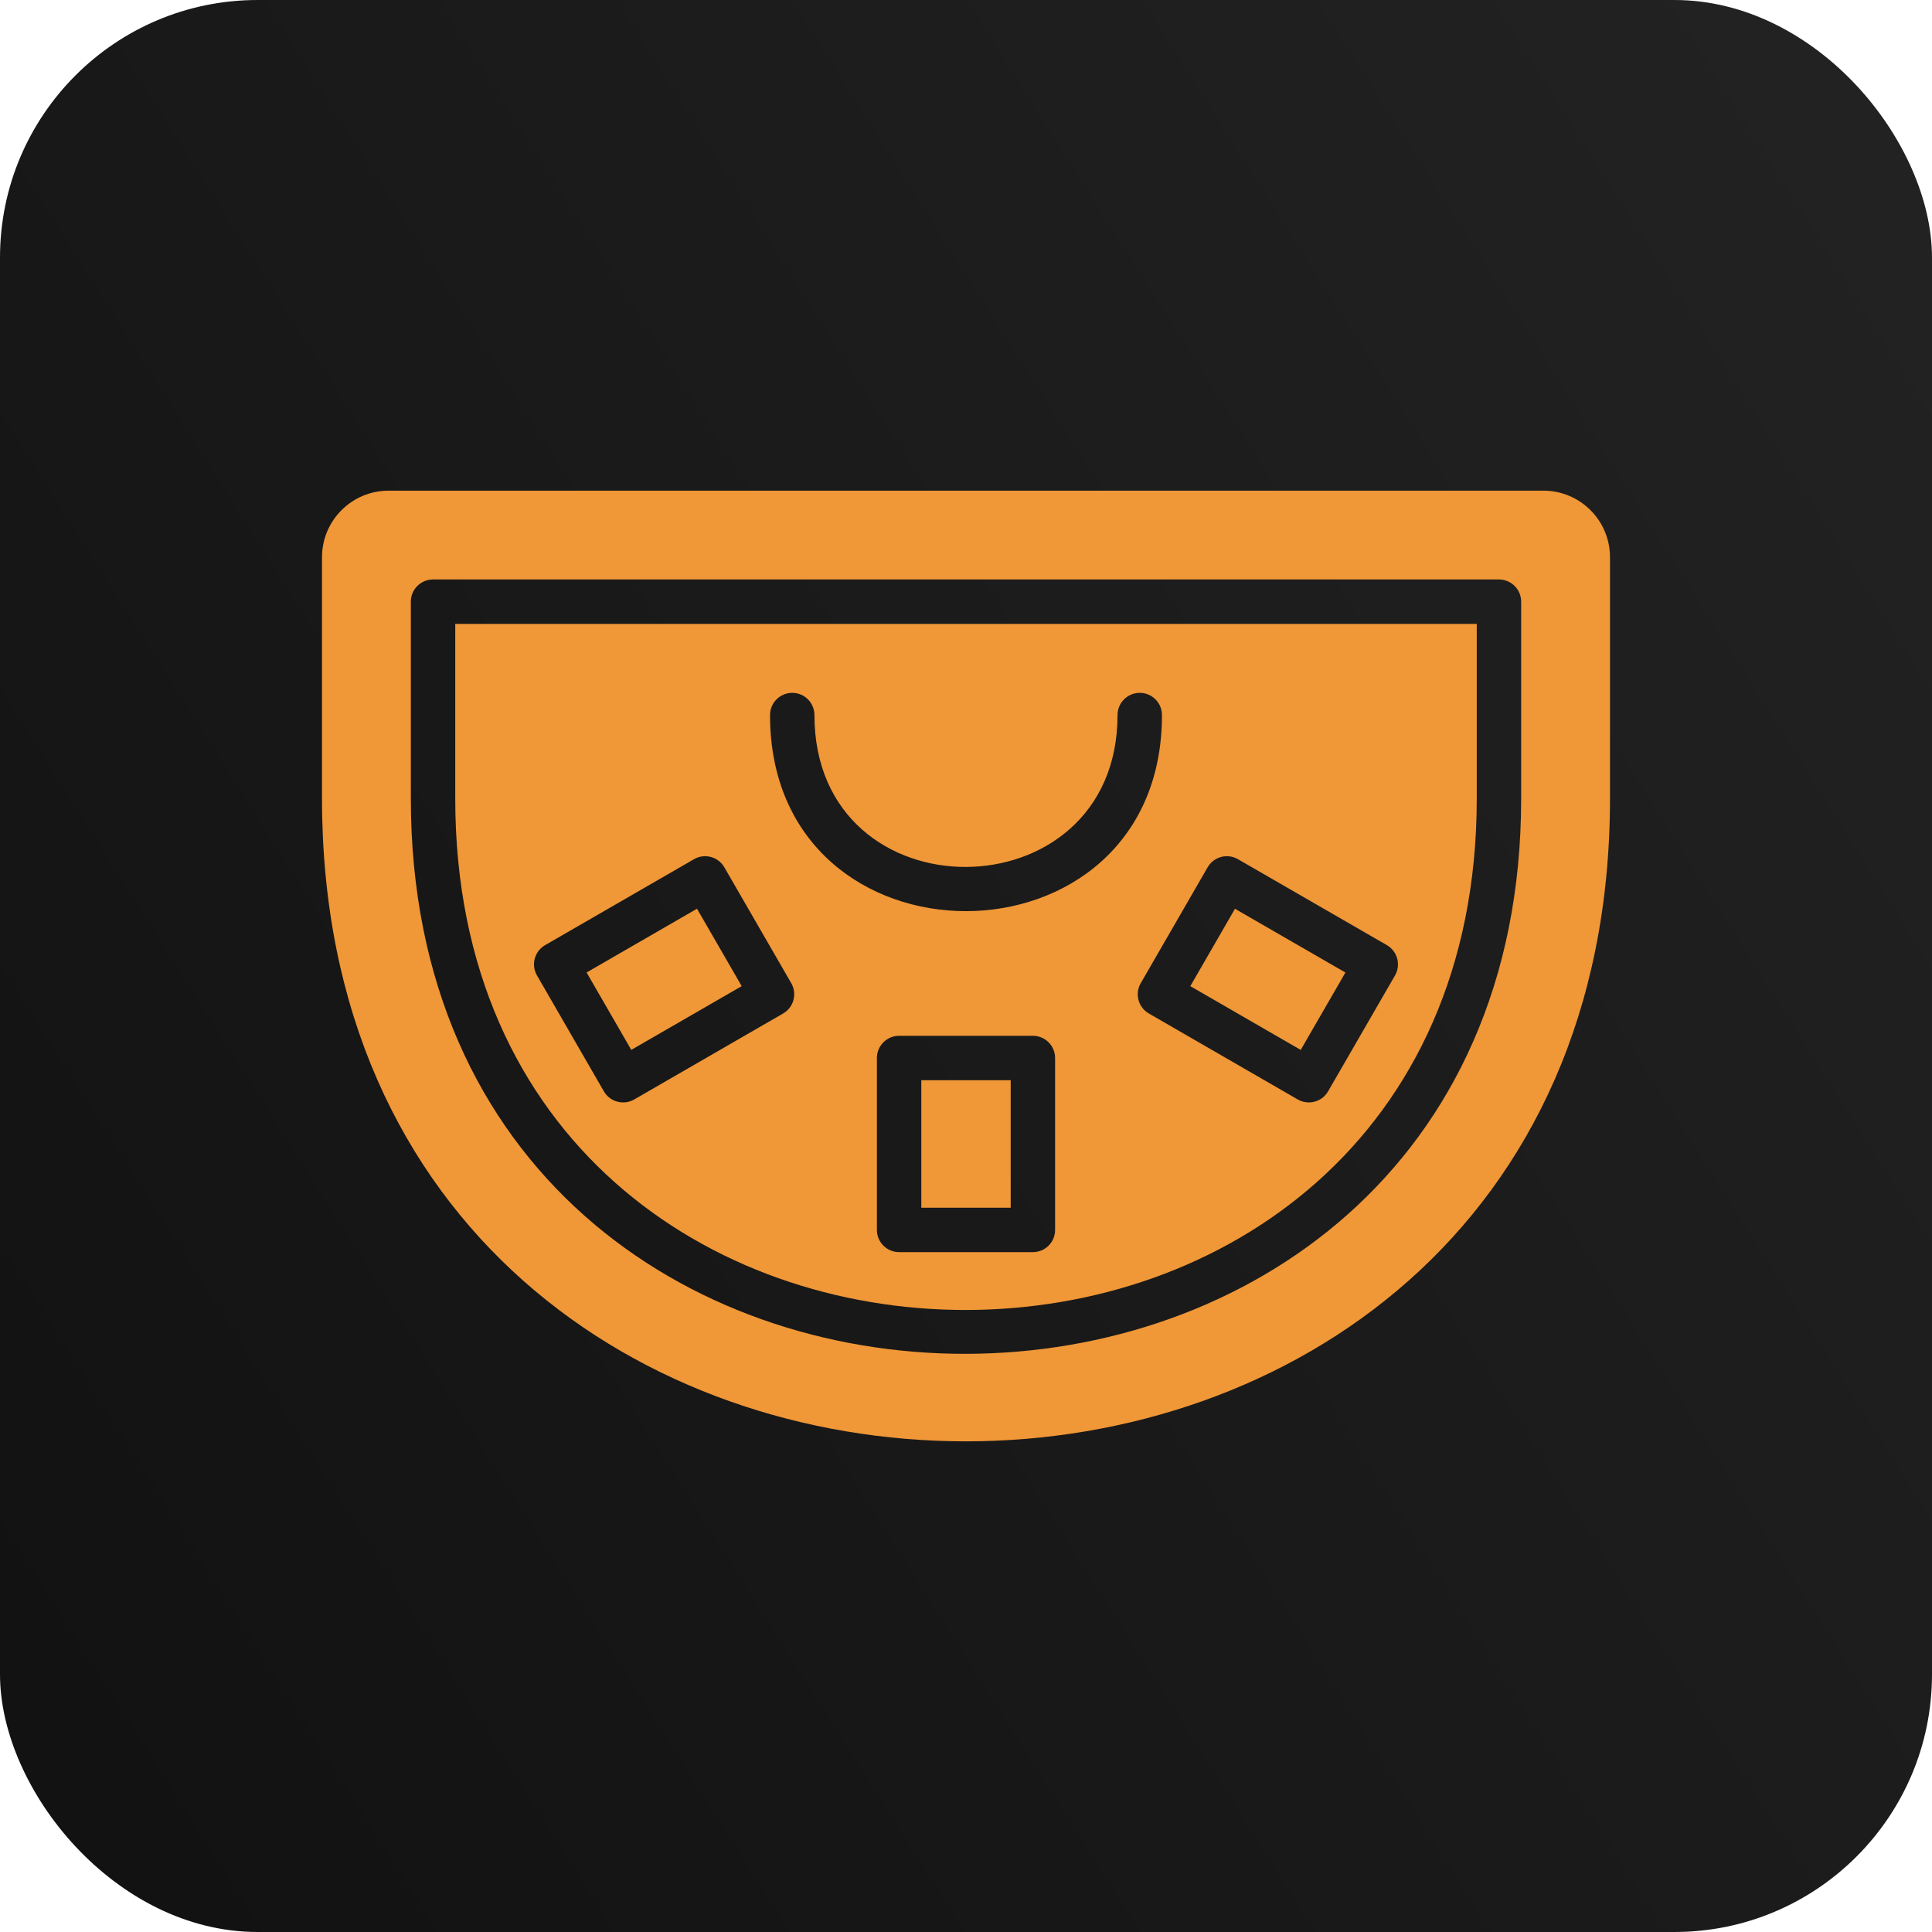
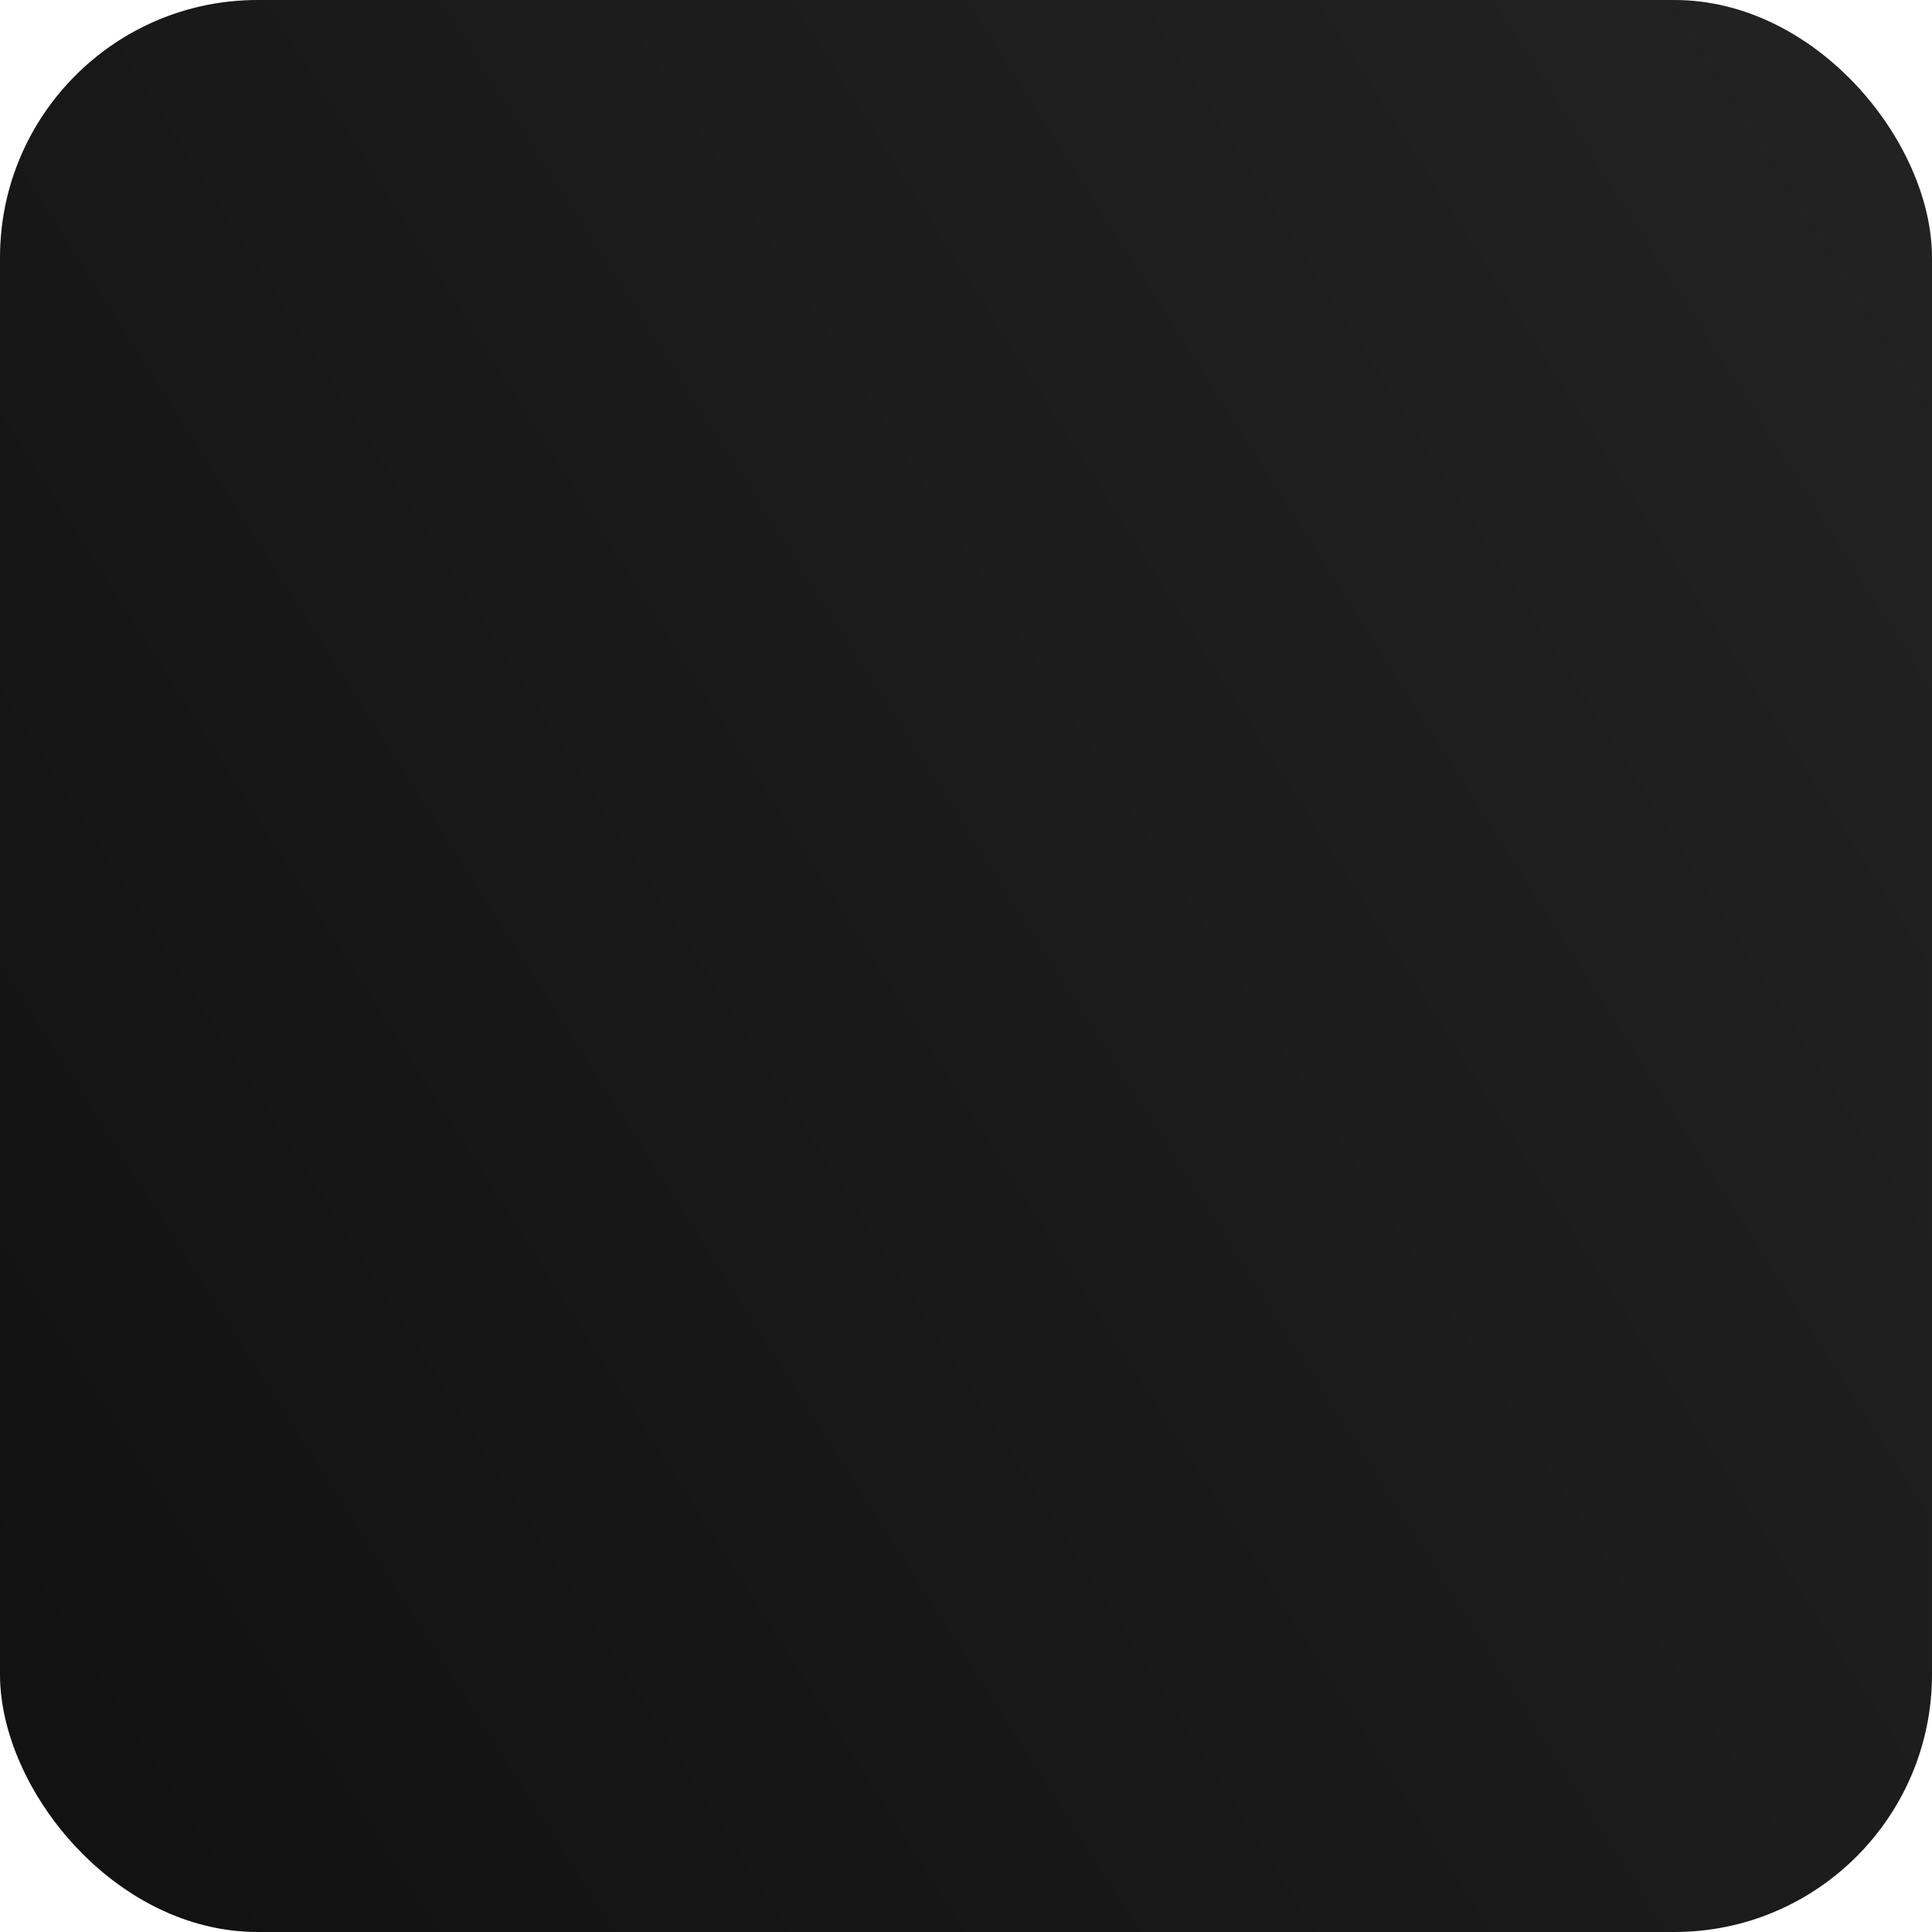
<svg xmlns="http://www.w3.org/2000/svg" width="60" height="60" viewBox="0 0 60 60" fill="none">
  <rect width="60" height="60" rx="8" fill="url(#paint0_linear_636_2243)" />
  <g clip-path="url(#clip0_636_2243)">
-     <path d="M28.612 33.547H31.388V37.507H28.612V33.547Z" fill="#F09737" />
    <path d="M18.217 30.201L21.646 28.221L23.034 30.625L19.605 32.605L18.217 30.201Z" fill="#F09737" />
-     <path d="M36.966 30.626L38.353 28.223L41.783 30.203L40.395 32.606L36.966 30.626Z" fill="#F09737" />
-     <path d="M14.138 24.798C14.138 46.009 45.862 45.946 45.862 24.798V19.376H14.138V24.798ZM32.767 38.197C32.767 38.578 32.458 38.886 32.077 38.886H27.922C27.542 38.886 27.233 38.578 27.233 38.197V32.857C27.233 32.476 27.542 32.168 27.922 32.168H32.077C32.458 32.168 32.767 32.476 32.767 32.857V38.197ZM38.446 26.683L43.07 29.352C43.4 29.542 43.513 29.964 43.323 30.294L41.245 33.892C41.054 34.223 40.632 34.334 40.303 34.145L35.679 31.475C35.349 31.285 35.236 30.863 35.427 30.533L37.504 26.935C37.695 26.605 38.116 26.492 38.446 26.683ZM24.604 21.517C24.985 21.517 25.293 21.826 25.293 22.207C25.293 28.53 34.706 28.462 34.706 22.207C34.706 21.826 35.015 21.517 35.396 21.517C35.777 21.517 36.086 21.826 36.086 22.207C36.086 30.319 23.914 30.334 23.914 22.207C23.914 21.826 24.223 21.517 24.604 21.517ZM16.929 29.352L21.553 26.683C21.883 26.492 22.305 26.605 22.495 26.935L24.573 30.533C24.763 30.862 24.65 31.285 24.32 31.475L19.696 34.145C19.369 34.334 18.946 34.224 18.754 33.892L16.677 30.294C16.486 29.965 16.599 29.543 16.929 29.352Z" fill="#F09737" />
+     <path d="M14.138 24.798C14.138 46.009 45.862 45.946 45.862 24.798V19.376H14.138V24.798ZM32.767 38.197C32.767 38.578 32.458 38.886 32.077 38.886H27.922C27.542 38.886 27.233 38.578 27.233 38.197V32.857C27.233 32.476 27.542 32.168 27.922 32.168H32.077C32.458 32.168 32.767 32.476 32.767 32.857V38.197ZM38.446 26.683L43.07 29.352C43.4 29.542 43.513 29.964 43.323 30.294C41.054 34.223 40.632 34.334 40.303 34.145L35.679 31.475C35.349 31.285 35.236 30.863 35.427 30.533L37.504 26.935C37.695 26.605 38.116 26.492 38.446 26.683ZM24.604 21.517C24.985 21.517 25.293 21.826 25.293 22.207C25.293 28.53 34.706 28.462 34.706 22.207C34.706 21.826 35.015 21.517 35.396 21.517C35.777 21.517 36.086 21.826 36.086 22.207C36.086 30.319 23.914 30.334 23.914 22.207C23.914 21.826 24.223 21.517 24.604 21.517ZM16.929 29.352L21.553 26.683C21.883 26.492 22.305 26.605 22.495 26.935L24.573 30.533C24.763 30.862 24.65 31.285 24.32 31.475L19.696 34.145C19.369 34.334 18.946 34.224 18.754 33.892L16.677 30.294C16.486 29.965 16.599 29.543 16.929 29.352Z" fill="#F09737" />
    <path d="M47.931 15.238H12.069C10.926 15.238 10 16.164 10 17.307V24.798C10 51.425 50 51.409 50 24.798V17.307C50 16.164 49.074 15.238 47.931 15.238ZM47.241 24.798C47.241 47.729 12.759 47.858 12.759 24.798V18.686C12.759 18.305 13.067 17.996 13.448 17.996H46.552C46.933 17.996 47.241 18.305 47.241 18.686V24.798Z" fill="#F09737" />
  </g>
  <defs>
    <linearGradient id="paint0_linear_636_2243" x1="60" y1="2.81682e-06" x2="-9.914" y2="44.382" gradientUnits="userSpaceOnUse">
      <stop stop-color="#232323" />
      <stop offset="1" stop-color="#111111" />
      <stop offset="1" stop-color="#737373" />
    </linearGradient>
    <clipPath id="clip0_636_2243">
-       <rect width="40" height="40" fill="white" transform="translate(10 10)" />
-     </clipPath>
+       </clipPath>
  </defs>
</svg>